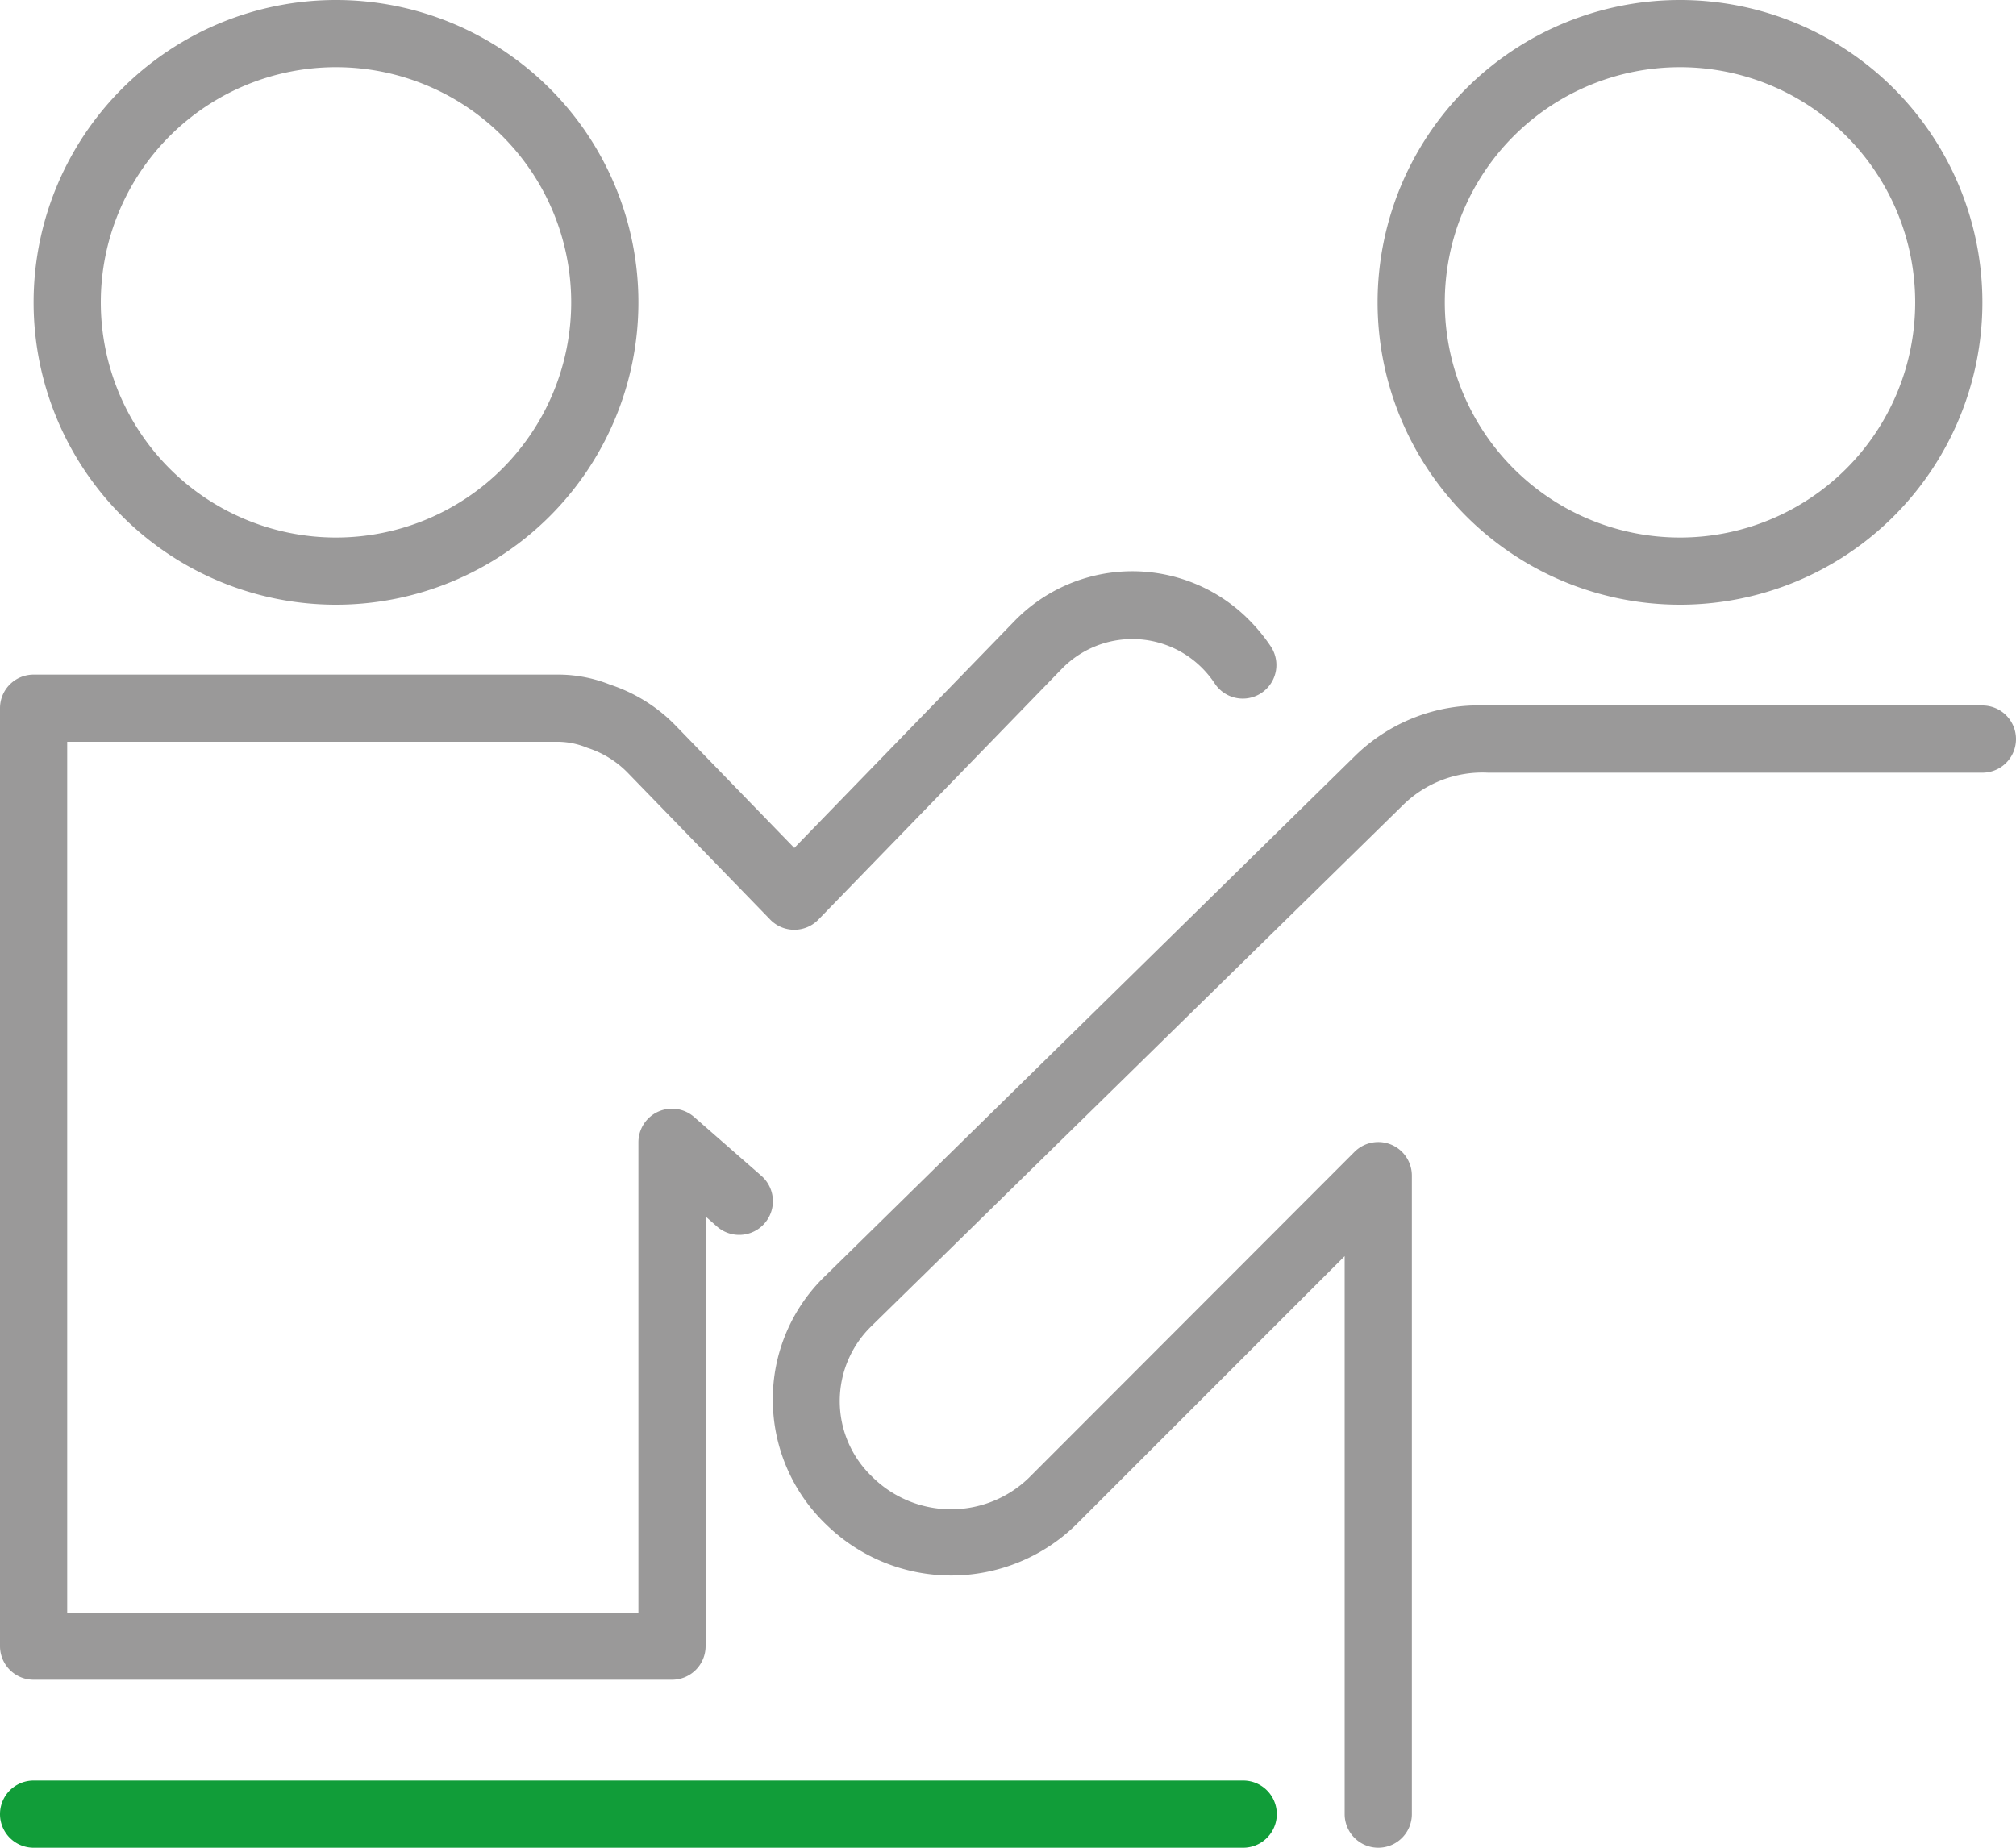
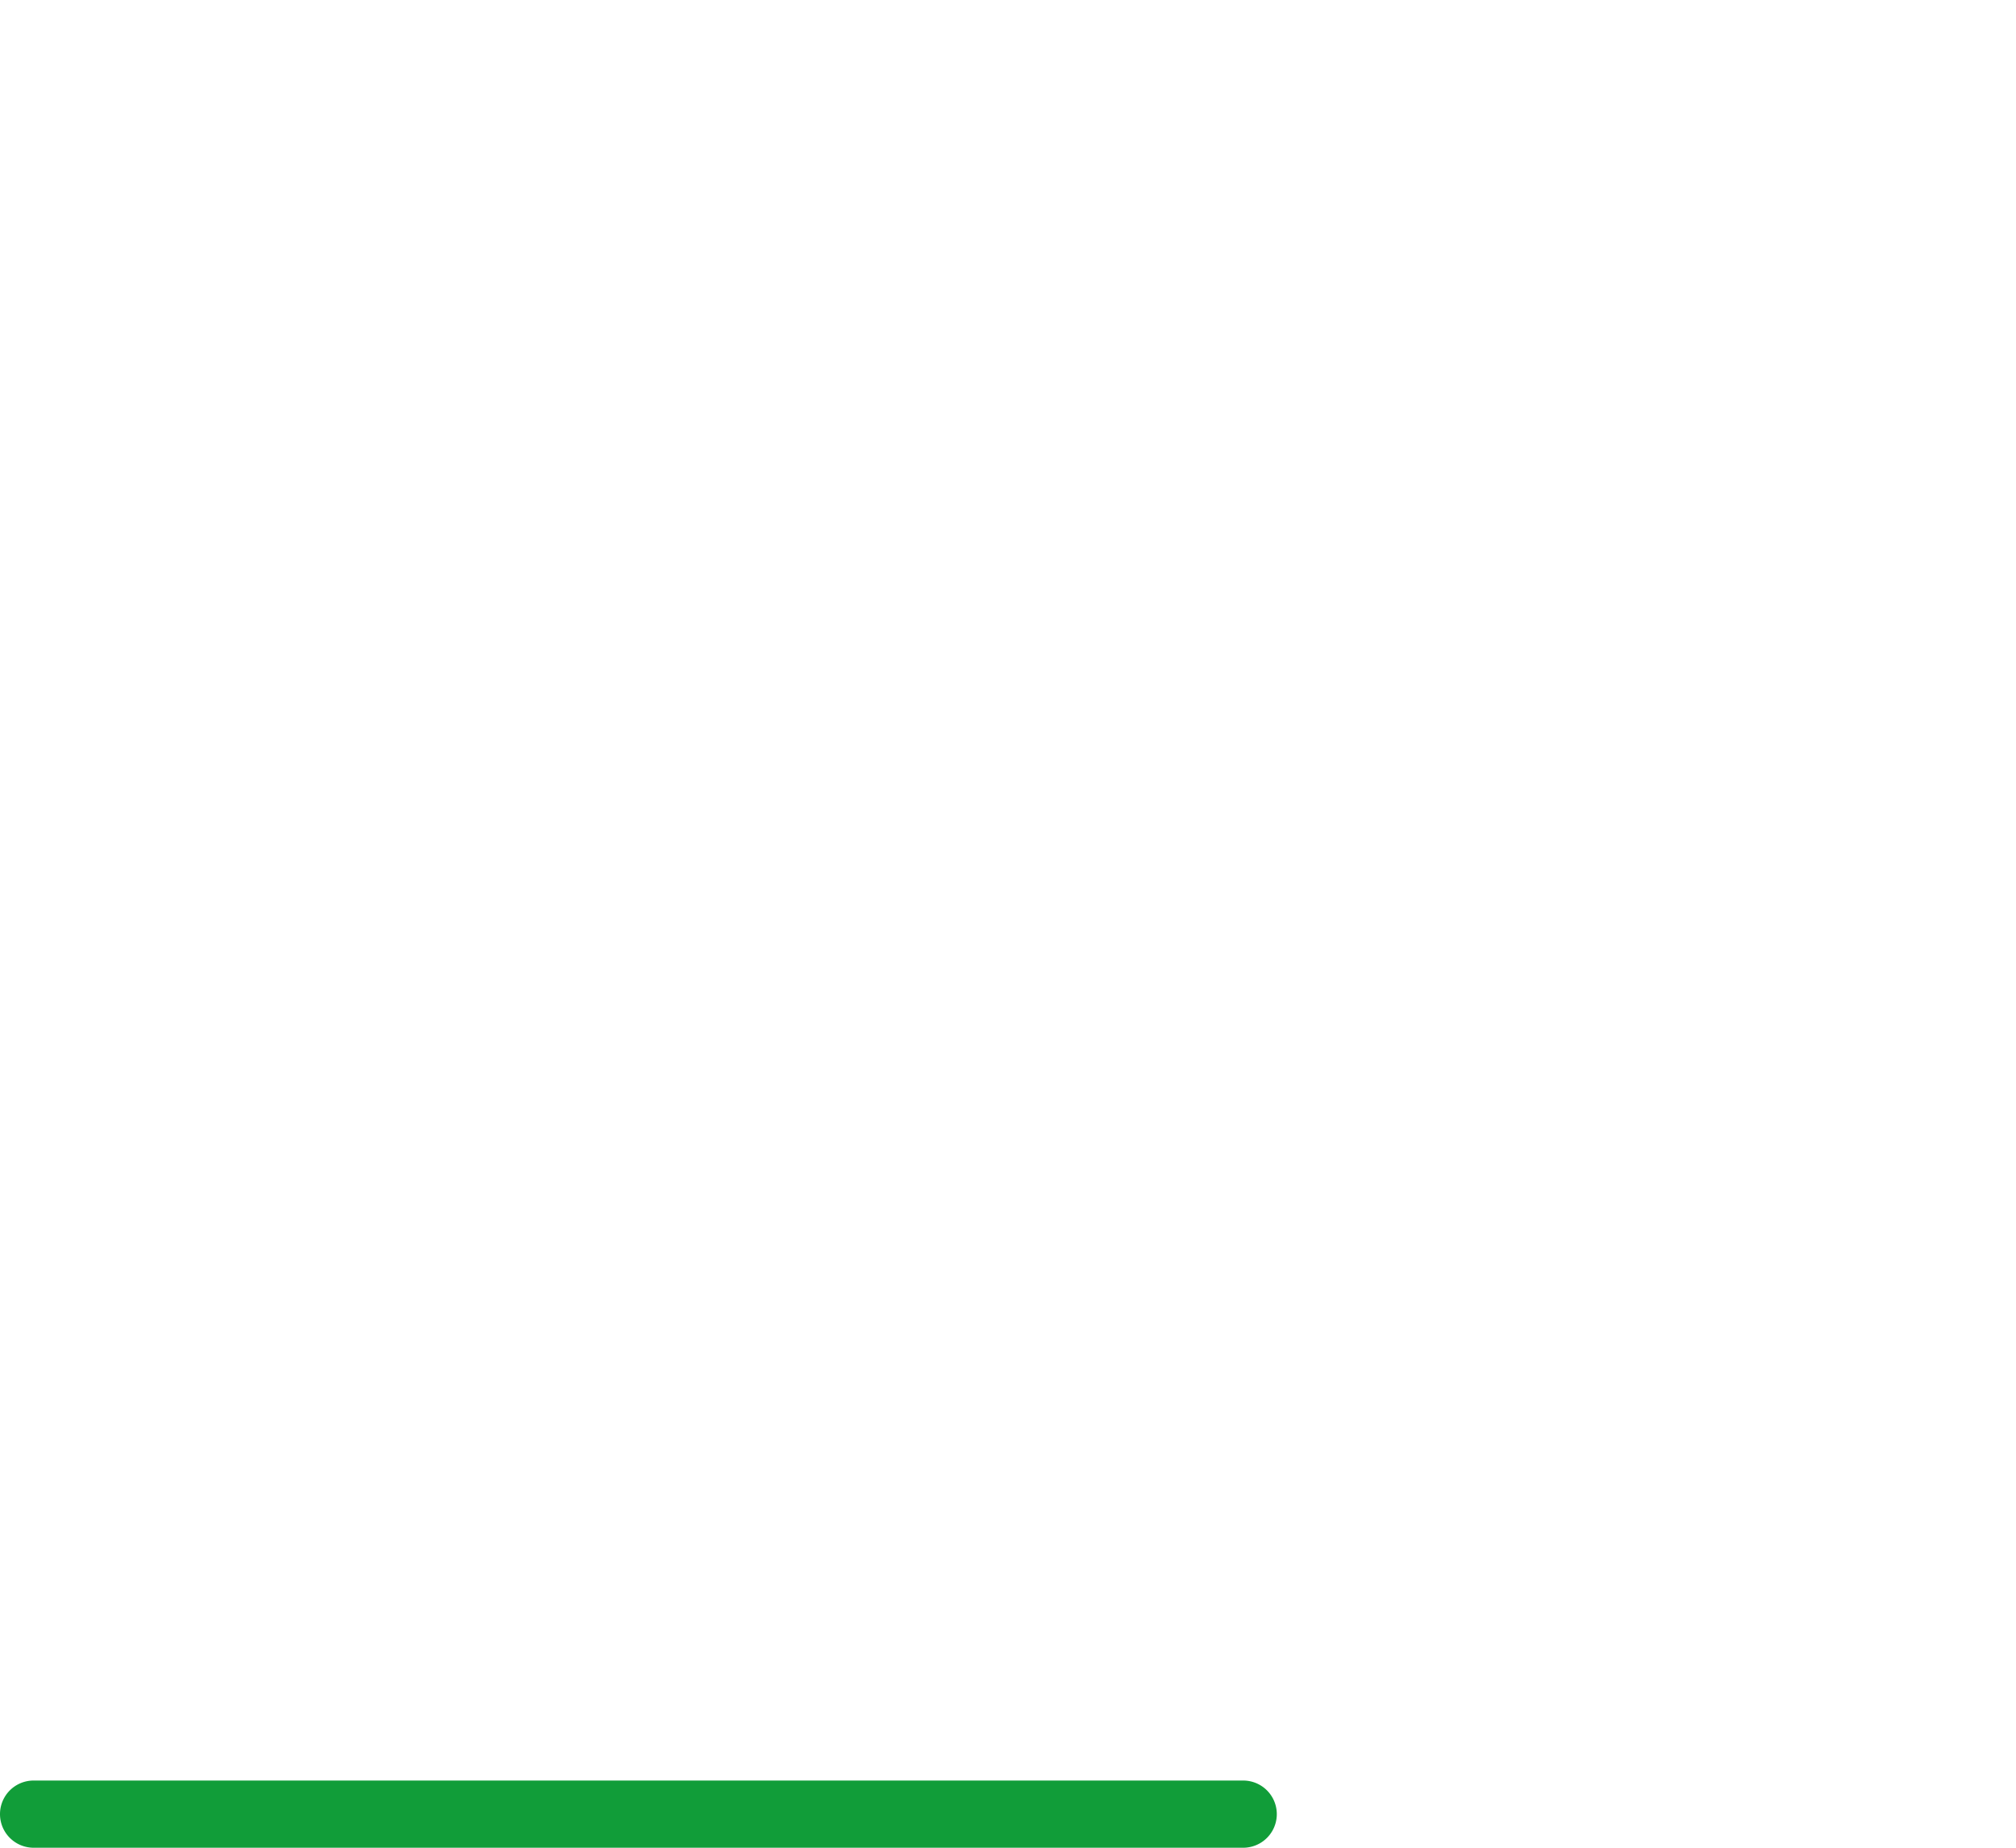
<svg xmlns="http://www.w3.org/2000/svg" width="60" height="55" viewBox="0 0 60 55" class="svg-wrapper">
  <defs>
    <style>
      .a {
        fill: #9a9999;
      }

      .b {
        fill: #119d39;
      }
    </style>
  </defs>
  <title>Navstivte nas</title>
-   <path class="layer-2" fill="#9a9999" d="M10,18A9,9,0,1,0,1,9,9,9,0,0,0,10,18ZM10,2A7,7,0,1,1,3,9,7,7,0,0,1,10,2ZM59,21H44.42l-.22,0a5.26,5.26,0,0,0-3.86,1.49L24.54,38A5.09,5.09,0,0,0,23,41.67a5.15,5.15,0,0,0,1.6,3.72,5.32,5.32,0,0,0,7.42,0l8-8V54a1,1,0,0,0,2,0V35a1,1,0,0,0-1.71-.71L30.61,44a3.33,3.33,0,0,1-4.67-.06,3.11,3.11,0,0,1,0-4.47l15.81-15.5A3.37,3.37,0,0,1,44.29,23l.13,0H59a1,1,0,0,0,0-2Zm-9-3a9,9,0,1,0-9-9A9,9,0,0,0,50,18ZM50,2a7,7,0,1,1-7,7A7,7,0,0,1,50,2ZM20.66,33.25A1,1,0,0,0,19,34V48H2V22.08H16.63a2.31,2.31,0,0,1,.85.18,2.92,2.92,0,0,1,1.19.73l4.25,4.38a1,1,0,0,0,1.44,0l7.25-7.47a2.93,2.93,0,0,1,4.24.06,3.08,3.08,0,0,1,.32.41,1,1,0,0,0,1.65-1.13,5.29,5.29,0,0,0-.59-.73,4.89,4.89,0,0,0-7.06,0l-6.53,6.73-3.53-3.64a4.82,4.82,0,0,0-1.95-1.22,4.17,4.17,0,0,0-1.53-.3H1a1,1,0,0,0-1,1V49a1,1,0,0,0,1,1H20a1,1,0,0,0,1-1V36.21l.34.3A1,1,0,1,0,22.66,35Z" />
-   <path class="layer-1" fill="#119d39" d="M37,55H1a1,1,0,0,1,0-2H37a1,1,0,0,1,0,2Z" />
+   <path class="layer-1" fill="#119d39" d="M37,55H1a1,1,0,0,1,0-2H37a1,1,0,0,1,0,2" />
</svg>